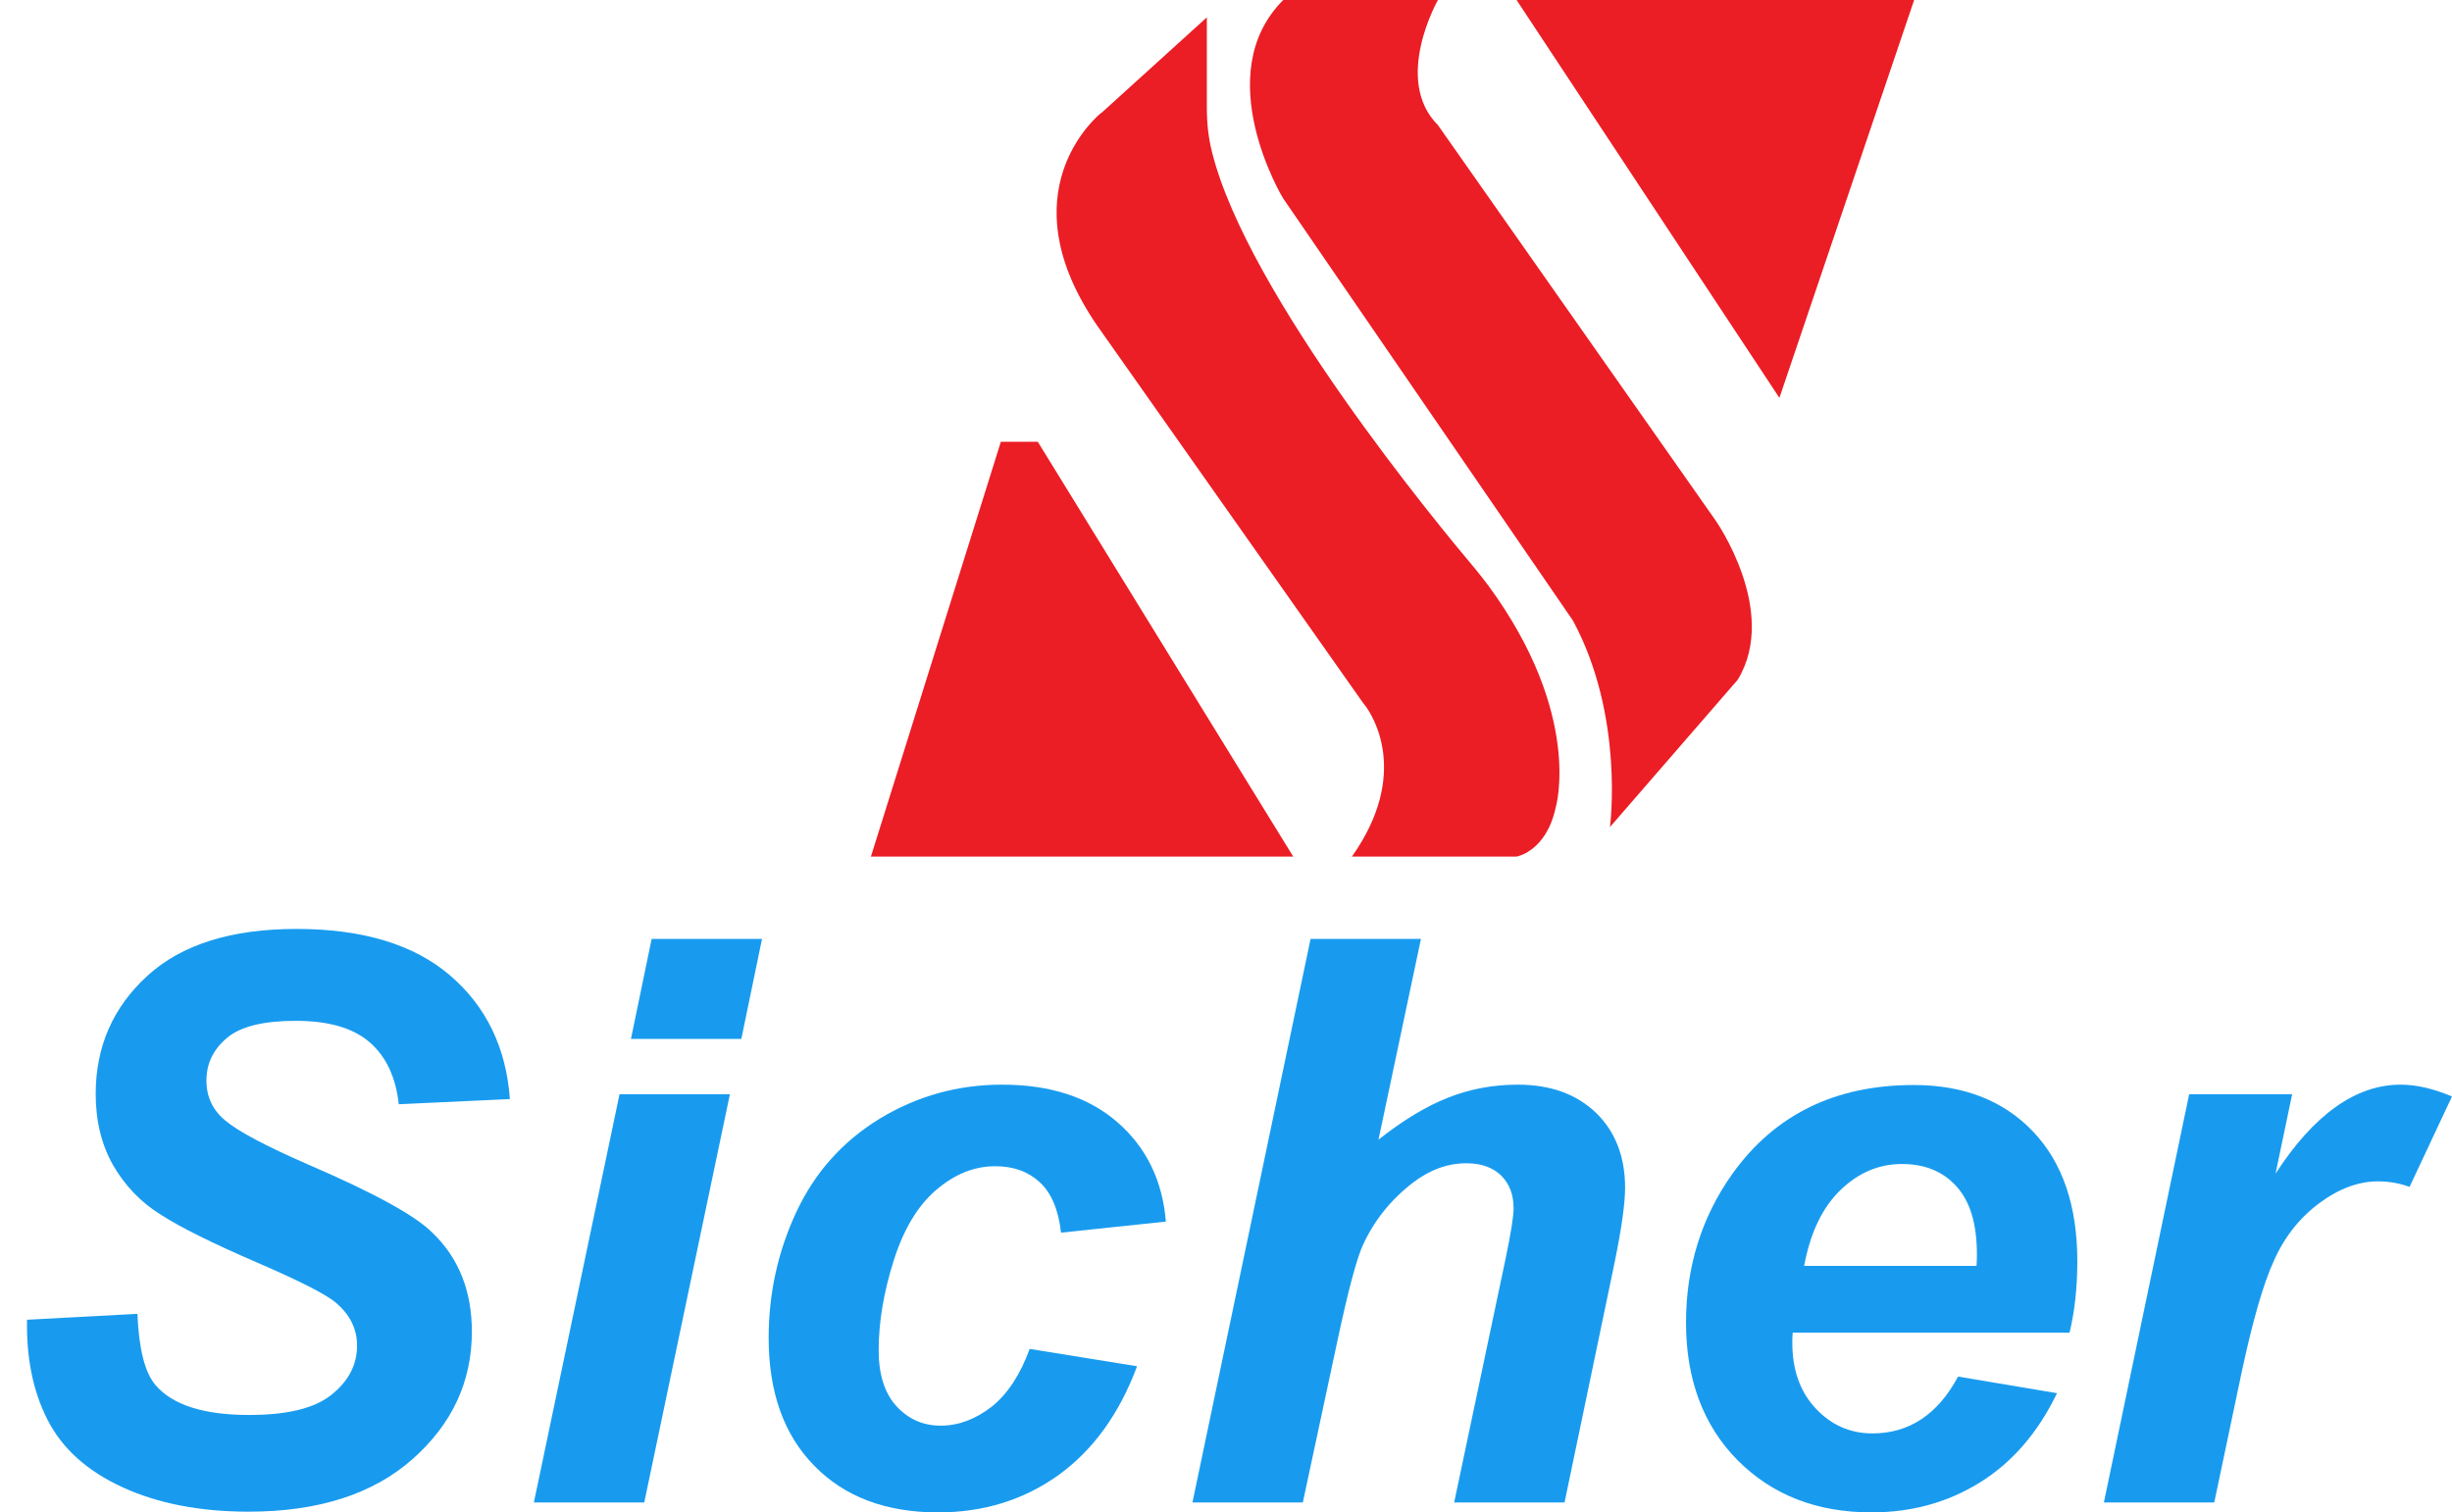
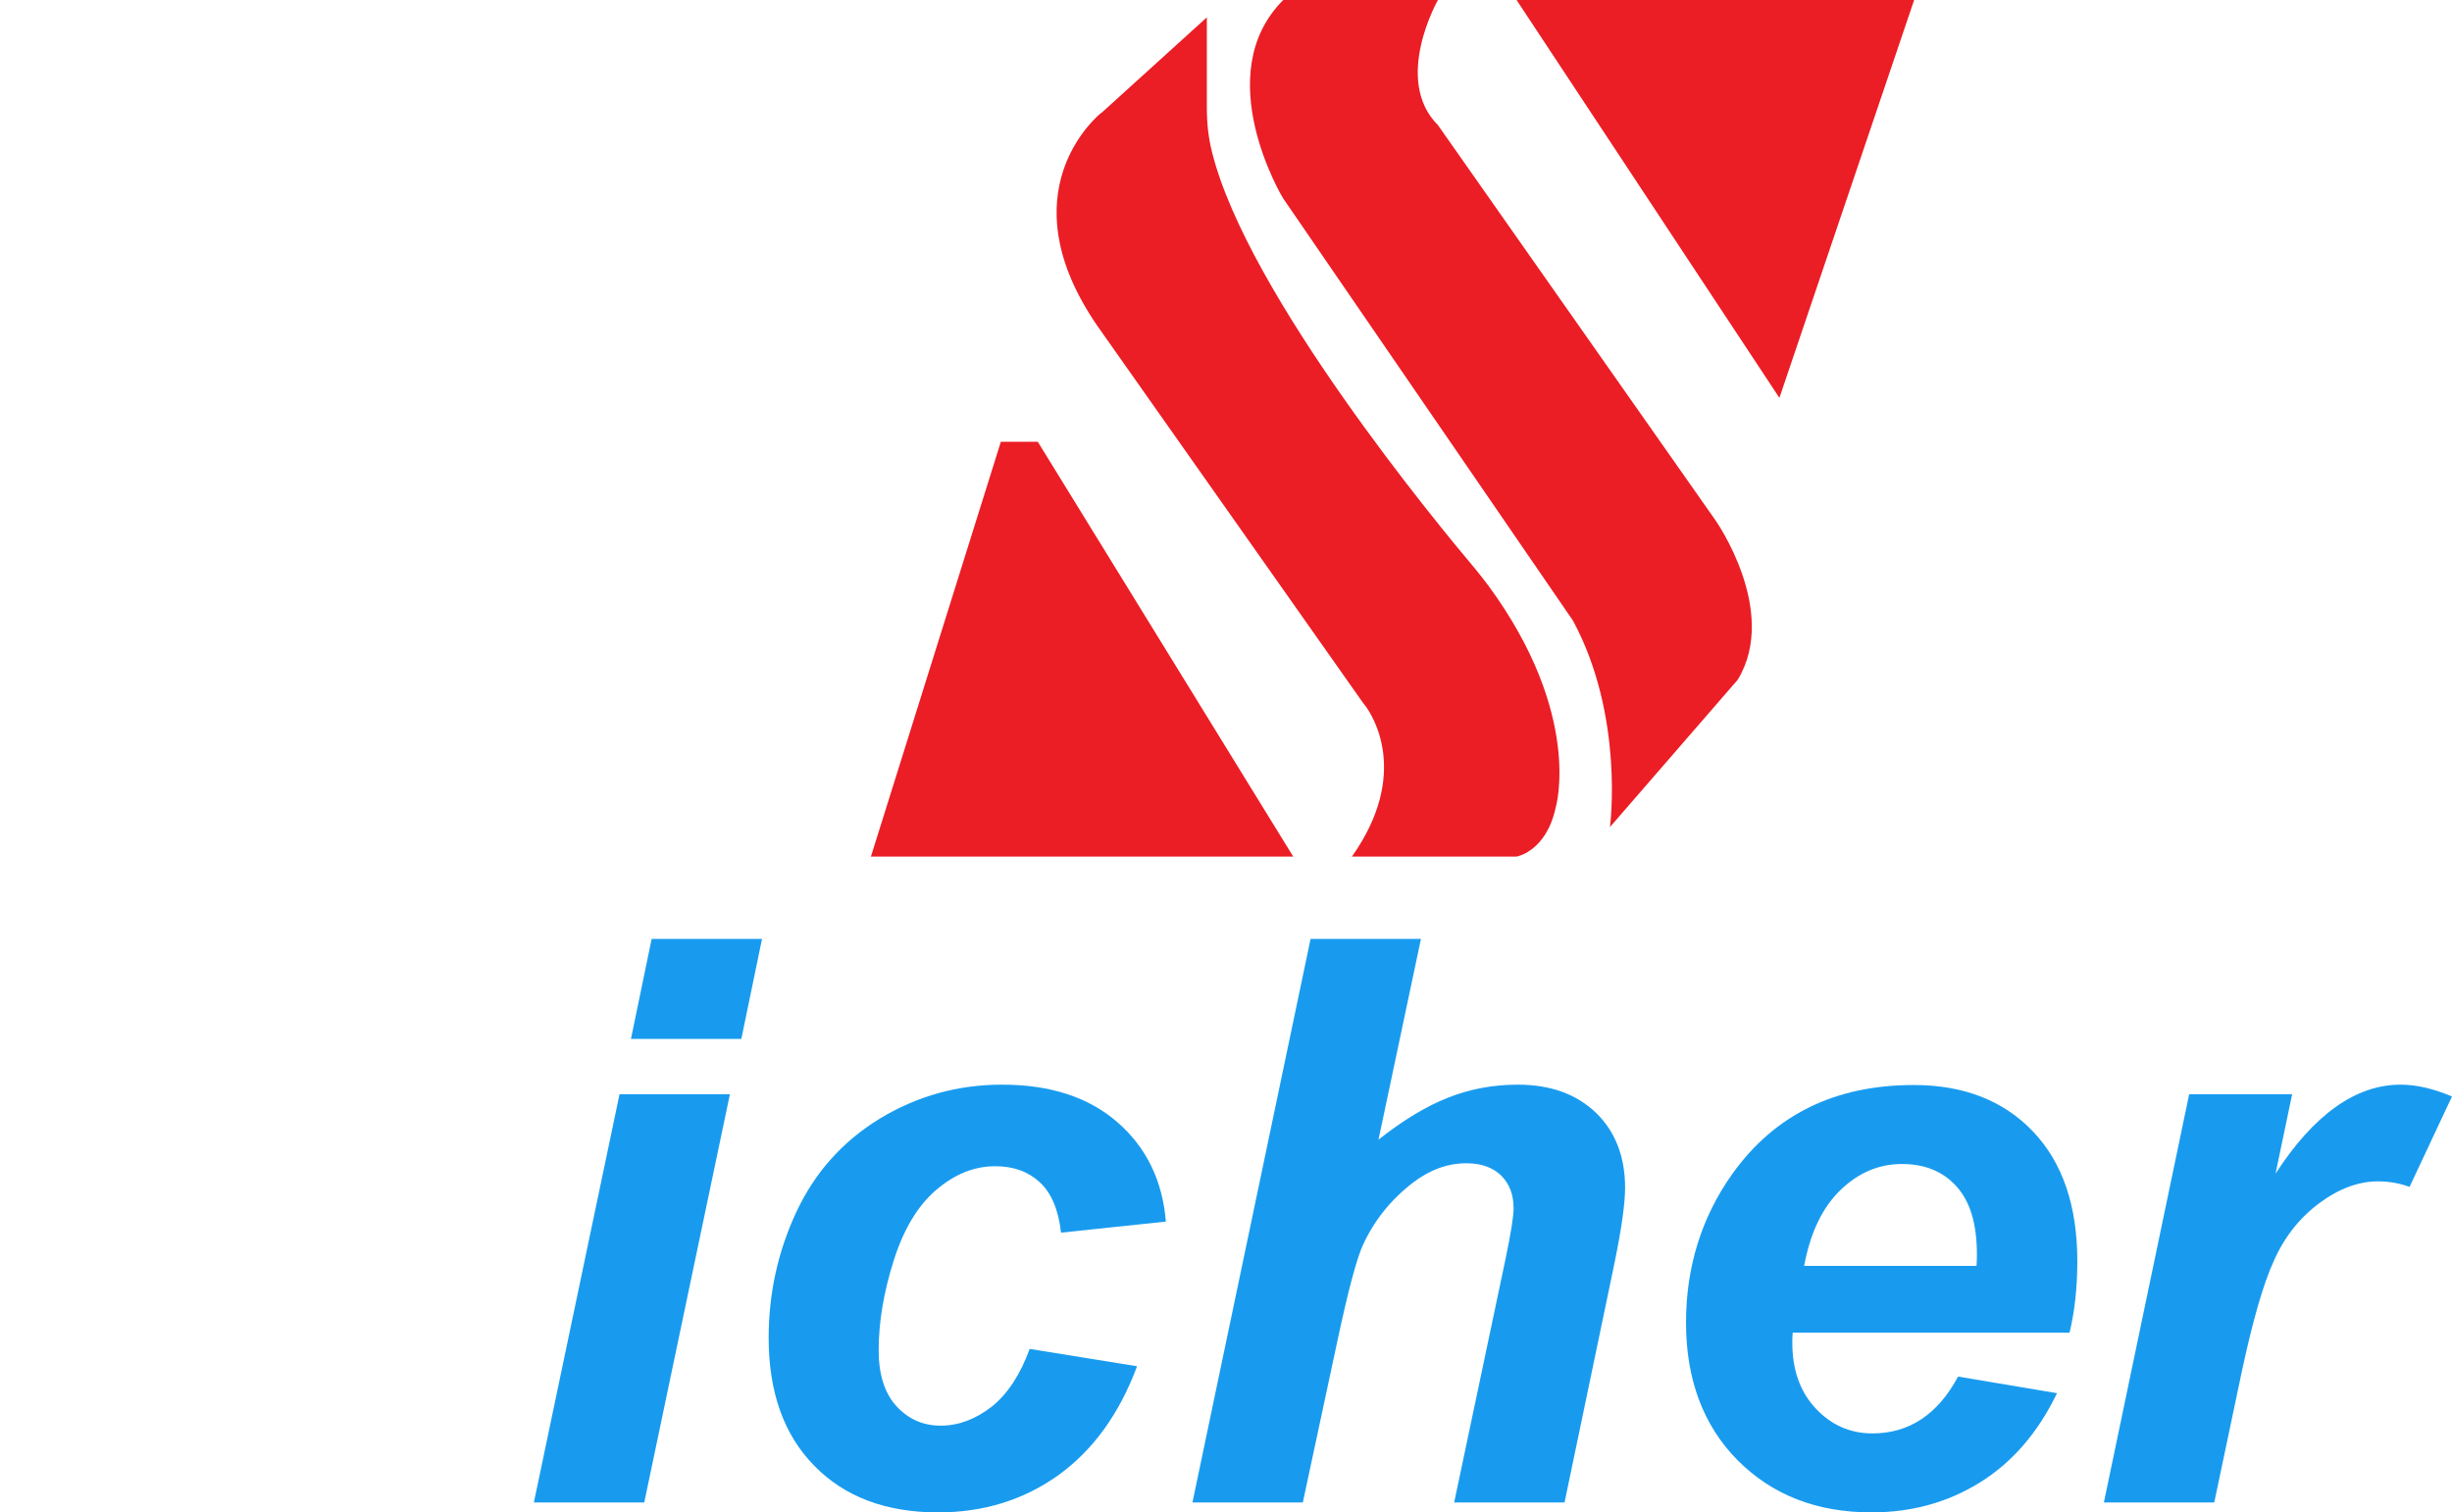
<svg xmlns="http://www.w3.org/2000/svg" version="1.1" id="Layer_1" x="0px" y="0px" width="441.849px" height="272.603px" viewBox="85.5 258.301 441.849 272.603" enable-background="new 85.5 258.301 441.849 272.603" xml:space="preserve">
  <polygon fill="#EB1D25" points="430.428,258.301 358.784,258.301 406.147,330.011 " />
  <polygon fill="#EB1D25" points="265.854,337.927 242.439,412.697 318.539,412.697 272.507,337.927 " />
  <path fill="#EB1D25" d="M329.116,412.697h29.668c0,0,5.322-0.865,7.052-8.848c0,0,4.989-16.697-12.174-40.046  c-0.798-1.064-1.597-2.062-2.461-3.126c-6.12-7.25-40.91-49.226-47.296-74.969c-0.666-2.594-0.932-5.255-0.932-7.982v-16.298  l-18.559,16.83c-0.2,0.199-0.466,0.399-0.732,0.599c-2.128,1.862-16.563,15.766,0.266,39.181l46.631,66.188  c0.267,0.399,0.6,0.865,0.932,1.264C332.774,387.153,339.693,397.729,329.116,412.697z" />
  <path fill="#EB1D25" d="M316.743,258.301h27.872c0,0-8.182,14.369,0,22.551l50.024,71.244c0,0,11.508,16.364,3.991,28.737  l-23.017,26.542c0,0,2.661-19.89-6.652-37.185l-52.219-76.1C316.743,294.156,303.239,271.805,316.743,258.301z" />
  <g>
    <g>
-       <path fill="#189BEF" d="M90.372,496.181l19.89-1.064c0.266,6.319,1.331,10.577,3.26,12.839c3.06,3.592,8.714,5.388,16.896,5.388    c6.852,0,11.774-1.197,14.834-3.658c3.06-2.461,4.59-5.389,4.59-8.848c0-2.993-1.264-5.521-3.725-7.649    c-1.729-1.53-6.586-3.991-14.435-7.384c-7.85-3.393-13.637-6.253-17.229-8.581c-3.659-2.262-6.453-5.256-8.582-8.914    c-2.062-3.659-3.126-7.916-3.126-12.839c0-8.515,3.126-15.632,9.313-21.286s15.167-8.448,26.875-8.448    c11.907,0,21.154,2.794,27.673,8.381c6.519,5.588,10.111,13.038,10.776,22.285l-20.023,0.931    c-0.532-4.855-2.262-8.581-5.255-11.175c-2.994-2.595-7.45-3.858-13.304-3.858c-5.788,0-9.912,0.998-12.373,3.06    c-2.461,2.063-3.725,4.59-3.725,7.717c0,2.927,1.131,5.321,3.393,7.185c2.262,1.929,7.251,4.59,15.034,7.982    c11.708,5.056,19.158,9.113,22.285,12.239c4.79,4.59,7.118,10.577,7.118,17.828c0,8.98-3.525,16.63-10.644,22.949    c-7.118,6.32-16.963,9.513-29.602,9.513c-8.714,0-16.298-1.463-22.684-4.391c-6.386-2.927-10.91-6.984-13.57-12.239    C91.436,509.02,90.239,503.032,90.372,496.181z" />
      <path fill="#189BEF" d="M197.138,455.536h19.89l-15.433,73.572h-19.89L197.138,455.536z M202.926,427.531h19.89l-3.725,18.027    H199.2L202.926,427.531z" />
      <path fill="#189BEF" d="M271.043,501.436l19.358,3.127c-3.193,8.581-7.916,15.101-14.169,19.624    c-6.253,4.456-13.438,6.718-21.686,6.718c-9.379,0-16.83-2.793-22.285-8.381c-5.521-5.588-8.249-13.305-8.249-23.083    c0-7.982,1.663-15.566,4.989-22.684c3.326-7.118,8.315-12.706,15.034-16.83c6.719-4.058,14.036-6.12,22.019-6.12    c8.714,0,15.632,2.262,20.821,6.785c5.189,4.523,8.116,10.511,8.714,17.895l-18.892,1.995c-0.465-4.124-1.729-7.117-3.792-9.047    c-2.062-1.929-4.723-2.927-8.049-2.927c-3.858,0-7.384,1.464-10.709,4.324c-3.326,2.86-5.854,7.117-7.65,12.839    c-1.796,5.721-2.661,11.042-2.661,16.031c0,4.324,1.064,7.716,3.193,10.045c2.128,2.328,4.789,3.525,7.982,3.525    c3.193,0,6.253-1.131,9.246-3.459C267.118,509.485,269.38,506.026,271.043,501.436z" />
      <path fill="#189BEF" d="M320.269,529.108h-19.89l21.287-101.577h19.89l-7.65,36.188c4.457-3.525,8.648-6.054,12.573-7.584    c3.857-1.529,8.049-2.328,12.506-2.328c5.986,0,10.643,1.729,14.169,5.122c3.459,3.393,5.188,7.916,5.188,13.438    c0,2.927-0.665,7.517-1.93,13.703l-8.979,43.039h-19.891l9.247-43.837c0.998-4.79,1.463-7.783,1.463-9.18    c0-2.462-0.731-4.391-2.262-5.921c-1.529-1.463-3.592-2.195-6.253-2.195c-3.326,0-6.519,1.131-9.579,3.459    c-3.991,3.061-6.984,6.785-9.047,11.242c-1.131,2.462-2.66,8.183-4.59,17.229L320.269,529.108z" />
      <path fill="#189BEF" d="M458.433,498.509h-49.891c-0.066,0.799-0.066,1.397-0.066,1.796c0,4.923,1.397,8.848,4.191,11.841    c2.794,2.994,6.186,4.523,10.244,4.523c6.585,0,11.774-3.393,15.433-10.244l17.827,2.993c-3.459,7.185-8.115,12.507-13.902,16.099    s-12.307,5.388-19.491,5.388c-9.911,0-17.894-3.126-24.146-9.379c-6.187-6.253-9.313-14.568-9.313-24.813    c0-10.045,2.794-19.025,8.382-26.874c7.65-10.644,18.493-15.966,32.662-15.966c8.98,0,16.164,2.794,21.486,8.382    c5.321,5.588,7.982,13.371,7.982,23.415C459.83,490.327,459.364,494.65,458.433,498.509z M441.67,486.402    c0.066-0.865,0.066-1.53,0.066-1.996c0-5.454-1.197-9.512-3.659-12.239c-2.461-2.728-5.721-4.058-9.845-4.058    s-7.783,1.529-11.042,4.656c-3.26,3.126-5.455,7.649-6.586,13.703h31.065V486.402z" />
      <path fill="#189BEF" d="M479.986,455.536h18.559l-2.993,14.303c6.918-10.644,14.436-16.032,22.551-16.032    c2.86,0,5.92,0.732,9.246,2.129l-7.649,16.298c-1.796-0.665-3.726-0.998-5.721-0.998c-3.393,0-6.919,1.264-10.444,3.858    c-3.525,2.594-6.319,6.054-8.248,10.377c-1.996,4.324-3.925,11.176-5.921,20.556l-4.855,23.082h-19.891L479.986,455.536z" />
    </g>
  </g>
</svg>